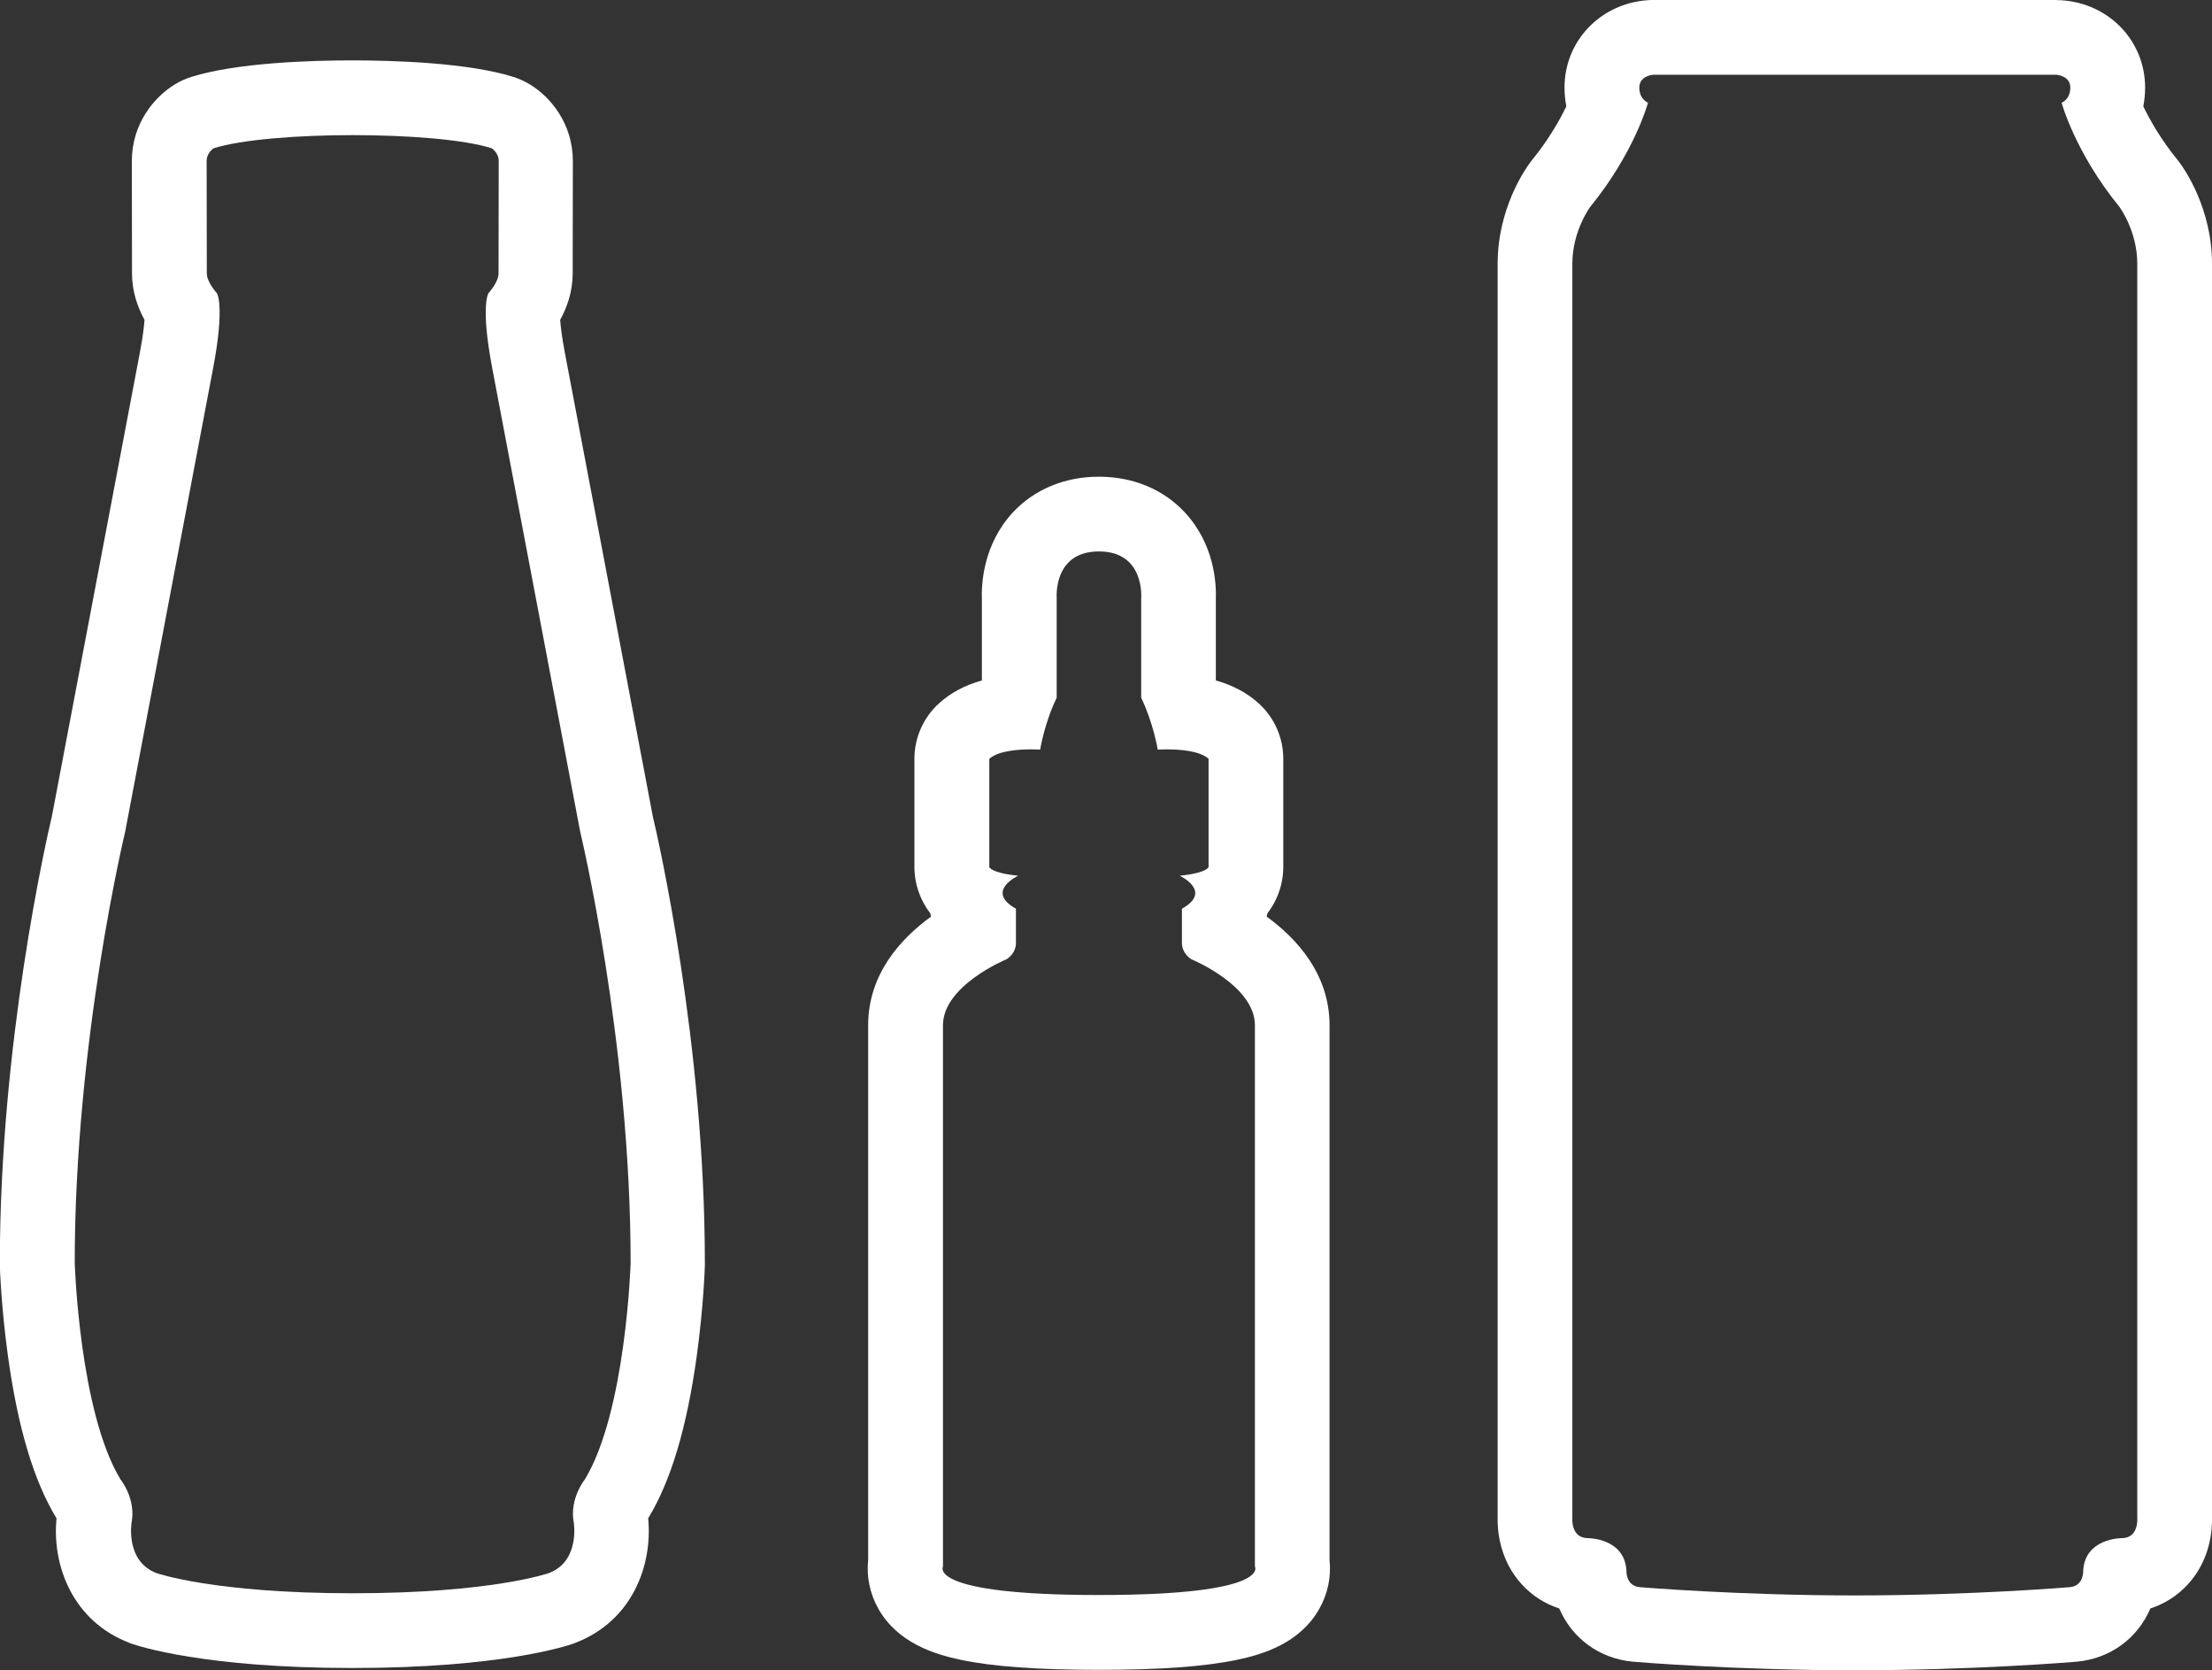
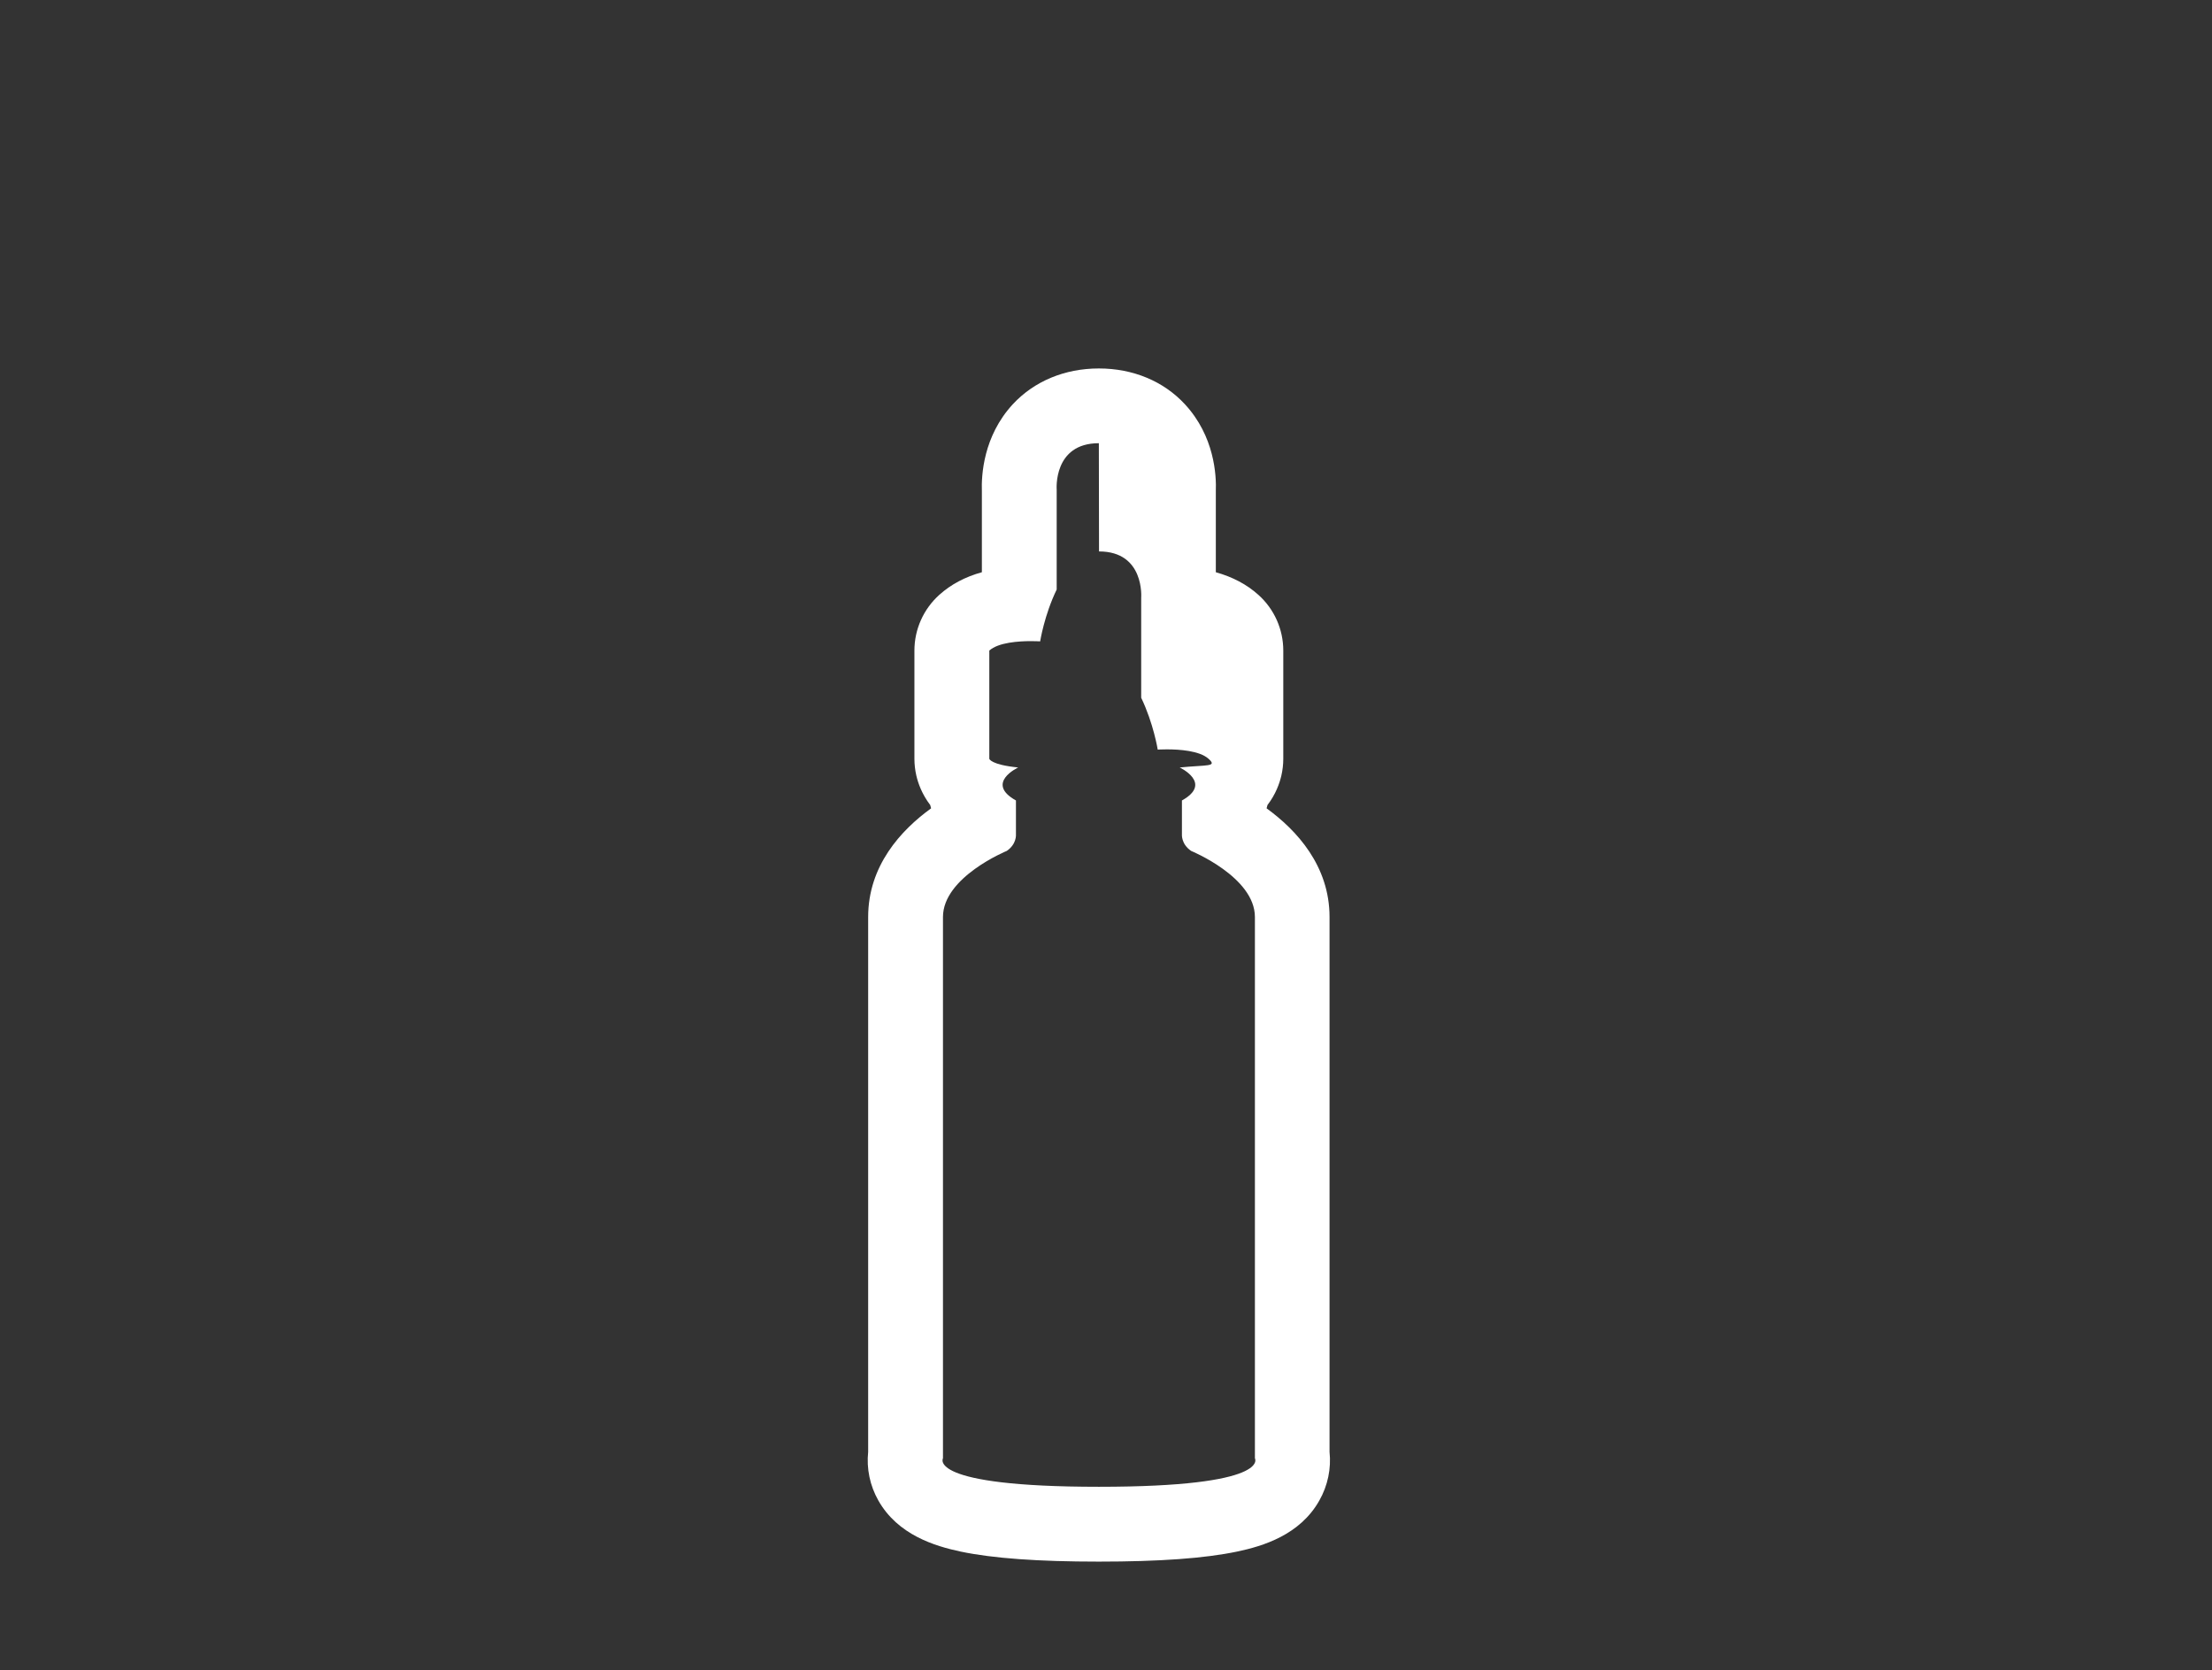
<svg xmlns="http://www.w3.org/2000/svg" id="Layer_1" data-name="Layer 1" viewBox="0 0 264.93 200">
  <rect x="0" y="0" width="264.93" height="200" fill="#333333" stroke="none" />
  <defs>
    <style>
      .cls-1 {
        fill: #fff;
        stroke-width: 0px;
      }
    </style>
  </defs>
-   <path class="cls-1" d="m42.24,16.18c6.66,0,13.32.52,16.64,1.57,0,0,.85.51.85,1.54s-.02,12.39-.02,13.45-1.21,2.37-1.21,2.37c0,0-.97,1.45.44,8.9l10.55,55.59s6.04,25.05,6.04,51.63c0,0-.55,17.8-5.49,25.93,0,0-1.87,2.31-1.32,5.16,0,0,.77,4.61-2.97,6.04,0,0-6.81,2.42-23.51,2.42s-23.51-2.42-23.51-2.42c-3.74-1.43-2.97-6.04-2.97-6.04.55-2.86-1.32-5.16-1.32-5.16-4.94-8.13-5.49-25.93-5.49-25.93,0-26.59,6.04-51.63,6.04-51.63l10.55-55.59c1.41-7.45.44-8.9.44-8.9,0,0-1.21-1.31-1.21-2.37s-.02-12.42-.02-13.45.85-1.54.85-1.54c3.32-1.04,9.98-1.57,16.64-1.57m0-8.95c-4.87,0-13.85.26-19.33,1.98-.69.22-1.34.51-1.96.89-2.49,1.51-5.16,4.72-5.16,9.19,0,.51,0,3.56.01,6.64,0,3.12.01,6.27.01,6.8,0,2.17.67,4.06,1.5,5.57-.06.81-.21,2.1-.58,4.03l-10.51,55.39c-.66,2.78-6.24,27.22-6.24,53.51,0,.09,0,.18,0,.28,0,.2.16,4.99.97,10.86,1.19,8.59,3.09,14.95,5.82,19.44,0,0,0,0,0,.01-.55,5.54,1.87,12.28,8.73,14.9.07.03.14.05.2.08.85.3,8.78,2.93,26.5,2.93s25.66-2.63,26.5-2.93c.07-.02.14-.05.2-.08,6.86-2.62,9.28-9.36,8.73-14.9,0,0,0,0,0-.01,2.73-4.49,4.63-10.85,5.82-19.44.81-5.87.97-10.66.97-10.86,0-.09,0-.18,0-.28,0-26.29-5.58-50.73-6.24-53.51l-10.51-55.39c-.37-1.93-.52-3.23-.58-4.03.83-1.5,1.5-3.39,1.5-5.57,0-.53,0-3.68.01-6.8,0-3.08.01-6.14.01-6.64,0-4.47-2.66-7.68-5.16-9.19-.62-.37-1.27-.67-1.96-.89-5.48-1.72-14.46-1.98-19.33-1.98h0Z" />
-   <path class="cls-1" d="m131.63,66.03c5.49,0,5.05,5.55,5.05,5.55v11.97c1.48,3.08,1.98,6.21,1.98,6.21,0,0,.45-.03,1.11-.03,1.44,0,3.89.15,4.98,1.13v12.96s-.16.71-3.46,1.04c0,0,4.01,1.87.27,3.95v4.06s-.11,1.15,1.1,1.98c0,0,7.64,3.13,7.64,7.91v64.82s2.03,3.41-18.68,3.41-18.68-3.41-18.68-3.41v-64.82c0-4.78,7.64-7.91,7.64-7.91,1.21-.82,1.1-1.98,1.1-1.98v-4.06c-3.74-2.09.27-3.95.27-3.95-3.3-.33-3.46-1.04-3.46-1.04v-12.96c1.09-.98,3.54-1.13,4.98-1.13.66,0,1.11.03,1.11.03,0,0,.49-3.13,1.98-6.21v-11.97s-.44-5.55,5.05-5.55m0-8.95c-4.09,0-7.75,1.53-10.31,4.29-3.53,3.83-3.77,8.5-3.7,10.43v9.68c-2.02.56-3.71,1.46-5.1,2.71-1.89,1.7-2.98,4.12-2.98,6.67v12.96c0,.68.08,1.35.23,2.01.21.9.66,2.21,1.66,3.52.03.13.07.26.11.4-3.63,2.63-7.54,6.89-7.54,13.02v64.04c-.21,1.98.2,4.03,1.23,5.84,2.33,4.1,6.74,5.44,9.85,6.1,3.87.81,9.28,1.2,16.55,1.2s12.68-.39,16.55-1.2c3.11-.65,7.53-1.99,9.85-6.1,1.03-1.81,1.44-3.86,1.23-5.84v-64.04c0-6.13-3.92-10.39-7.54-13.02.04-.14.07-.27.11-.4,1-1.3,1.45-2.62,1.66-3.52.15-.66.23-1.34.23-2.01v-12.96c0-2.54-1.08-4.97-2.98-6.67-1.39-1.25-3.08-2.14-5.1-2.71v-9.68c.08-1.93-.16-6.61-3.7-10.43-2.56-2.77-6.22-4.29-10.31-4.29h0Z" />
-   <path class="cls-1" d="m246.31,8.95s1.65.11,1.65,1.54-1.04,1.81-1.04,1.81c0,0,1.59,5.93,6.92,12.47,0,0,2.14,2.86,2.14,6.81v150.18s.22,2.42-1.87,2.42h0c-.08,0-4.43.02-4.61,3.95,0,0,.09,1.76-1.59,1.92,0,0-11.81.99-25.76.99s-25.76-.99-25.76-.99c-1.68-.16-1.59-1.92-1.59-1.92-.18-3.94-4.53-3.95-4.61-3.95h0c-2.09,0-1.87-2.42-1.87-2.42V31.58c0-3.95,2.14-6.81,2.14-6.81,5.33-6.54,6.92-12.47,6.92-12.47,0,0-1.04-.38-1.04-1.81s1.65-1.54,1.65-1.54h48.34m0-8.95h-48.34c-.2,0-.4,0-.6.02-5.7.38-10.01,4.88-10.01,10.47,0,.78.08,1.53.22,2.24-.82,1.7-2.12,3.99-4.08,6.39-.08.09-.15.19-.22.29-.66.88-3.93,5.58-3.93,12.18v150.01c-.05,1.67.23,5.19,2.88,8.1,1.24,1.36,2.78,2.35,4.5,2.9,1.55,3.61,4.81,5.98,8.77,6.37.04,0,.08,0,.12.01.5.04,12.35,1.02,26.51,1.02s26.01-.98,26.51-1.02c.04,0,.08,0,.12-.01,3.96-.39,7.22-2.76,8.77-6.37,1.72-.56,3.26-1.54,4.5-2.9,2.66-2.91,2.93-6.43,2.88-8.1V31.58c0-6.6-3.28-11.31-3.93-12.18-.07-.1-.15-.19-.22-.28-1.96-2.4-3.26-4.7-4.08-6.38.14-.71.22-1.46.22-2.24,0-5.59-4.3-10.09-10.01-10.47-.2-.01-.4-.02-.6-.02h0Z" />
+   <path class="cls-1" d="m131.63,66.03c5.49,0,5.05,5.55,5.05,5.55v11.97c1.48,3.08,1.98,6.21,1.98,6.21,0,0,.45-.03,1.11-.03,1.44,0,3.89.15,4.98,1.13s-.16.71-3.46,1.04c0,0,4.01,1.87.27,3.95v4.06s-.11,1.15,1.1,1.98c0,0,7.64,3.13,7.64,7.91v64.82s2.03,3.41-18.68,3.41-18.68-3.41-18.68-3.41v-64.82c0-4.78,7.64-7.91,7.64-7.91,1.21-.82,1.1-1.98,1.1-1.98v-4.06c-3.74-2.09.27-3.95.27-3.95-3.3-.33-3.46-1.04-3.46-1.04v-12.96c1.09-.98,3.54-1.13,4.98-1.13.66,0,1.11.03,1.11.03,0,0,.49-3.13,1.98-6.21v-11.97s-.44-5.55,5.05-5.55m0-8.95c-4.09,0-7.75,1.53-10.31,4.29-3.53,3.83-3.77,8.5-3.7,10.43v9.68c-2.02.56-3.71,1.46-5.1,2.71-1.89,1.7-2.98,4.12-2.98,6.67v12.96c0,.68.08,1.35.23,2.01.21.9.66,2.21,1.66,3.52.03.13.07.26.11.4-3.63,2.63-7.54,6.89-7.54,13.02v64.04c-.21,1.98.2,4.03,1.23,5.84,2.33,4.1,6.74,5.44,9.85,6.1,3.87.81,9.28,1.2,16.55,1.2s12.68-.39,16.55-1.2c3.11-.65,7.53-1.99,9.85-6.1,1.03-1.81,1.44-3.86,1.23-5.84v-64.04c0-6.13-3.92-10.39-7.54-13.02.04-.14.07-.27.11-.4,1-1.3,1.45-2.62,1.66-3.52.15-.66.23-1.34.23-2.01v-12.96c0-2.54-1.08-4.97-2.98-6.67-1.39-1.25-3.08-2.14-5.1-2.71v-9.68c.08-1.93-.16-6.61-3.7-10.43-2.56-2.77-6.22-4.29-10.31-4.29h0Z" />
</svg>